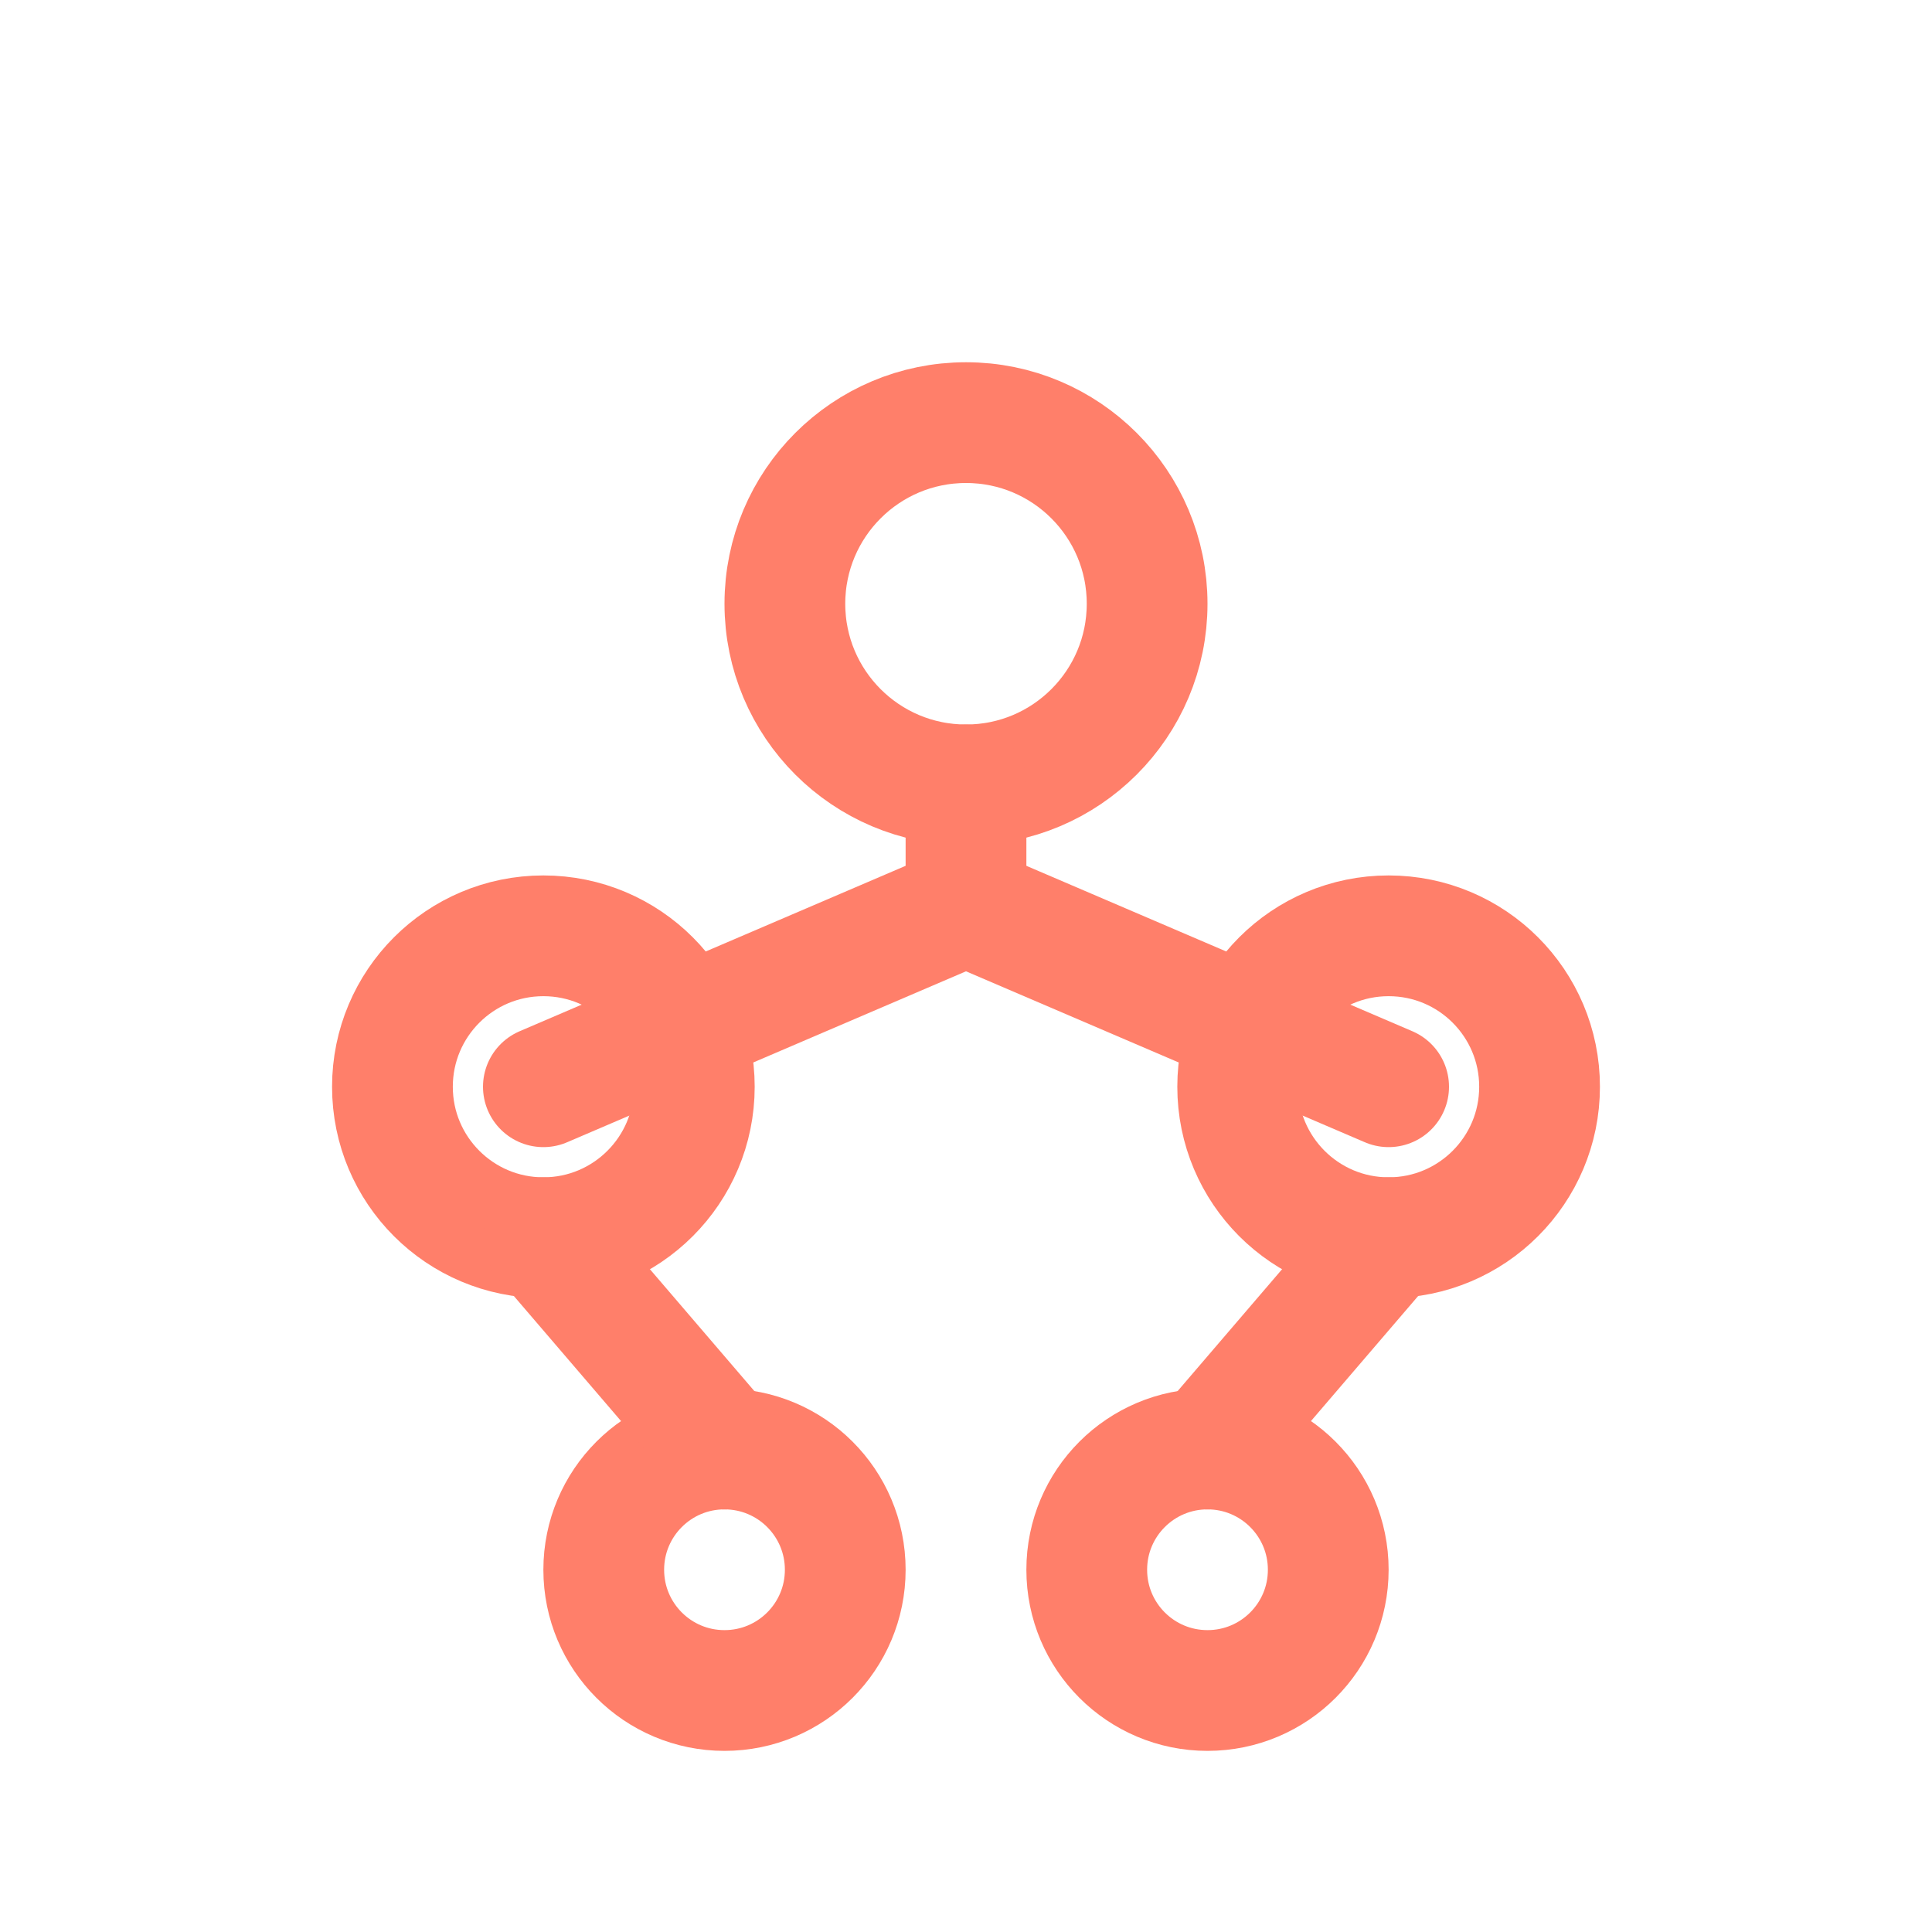
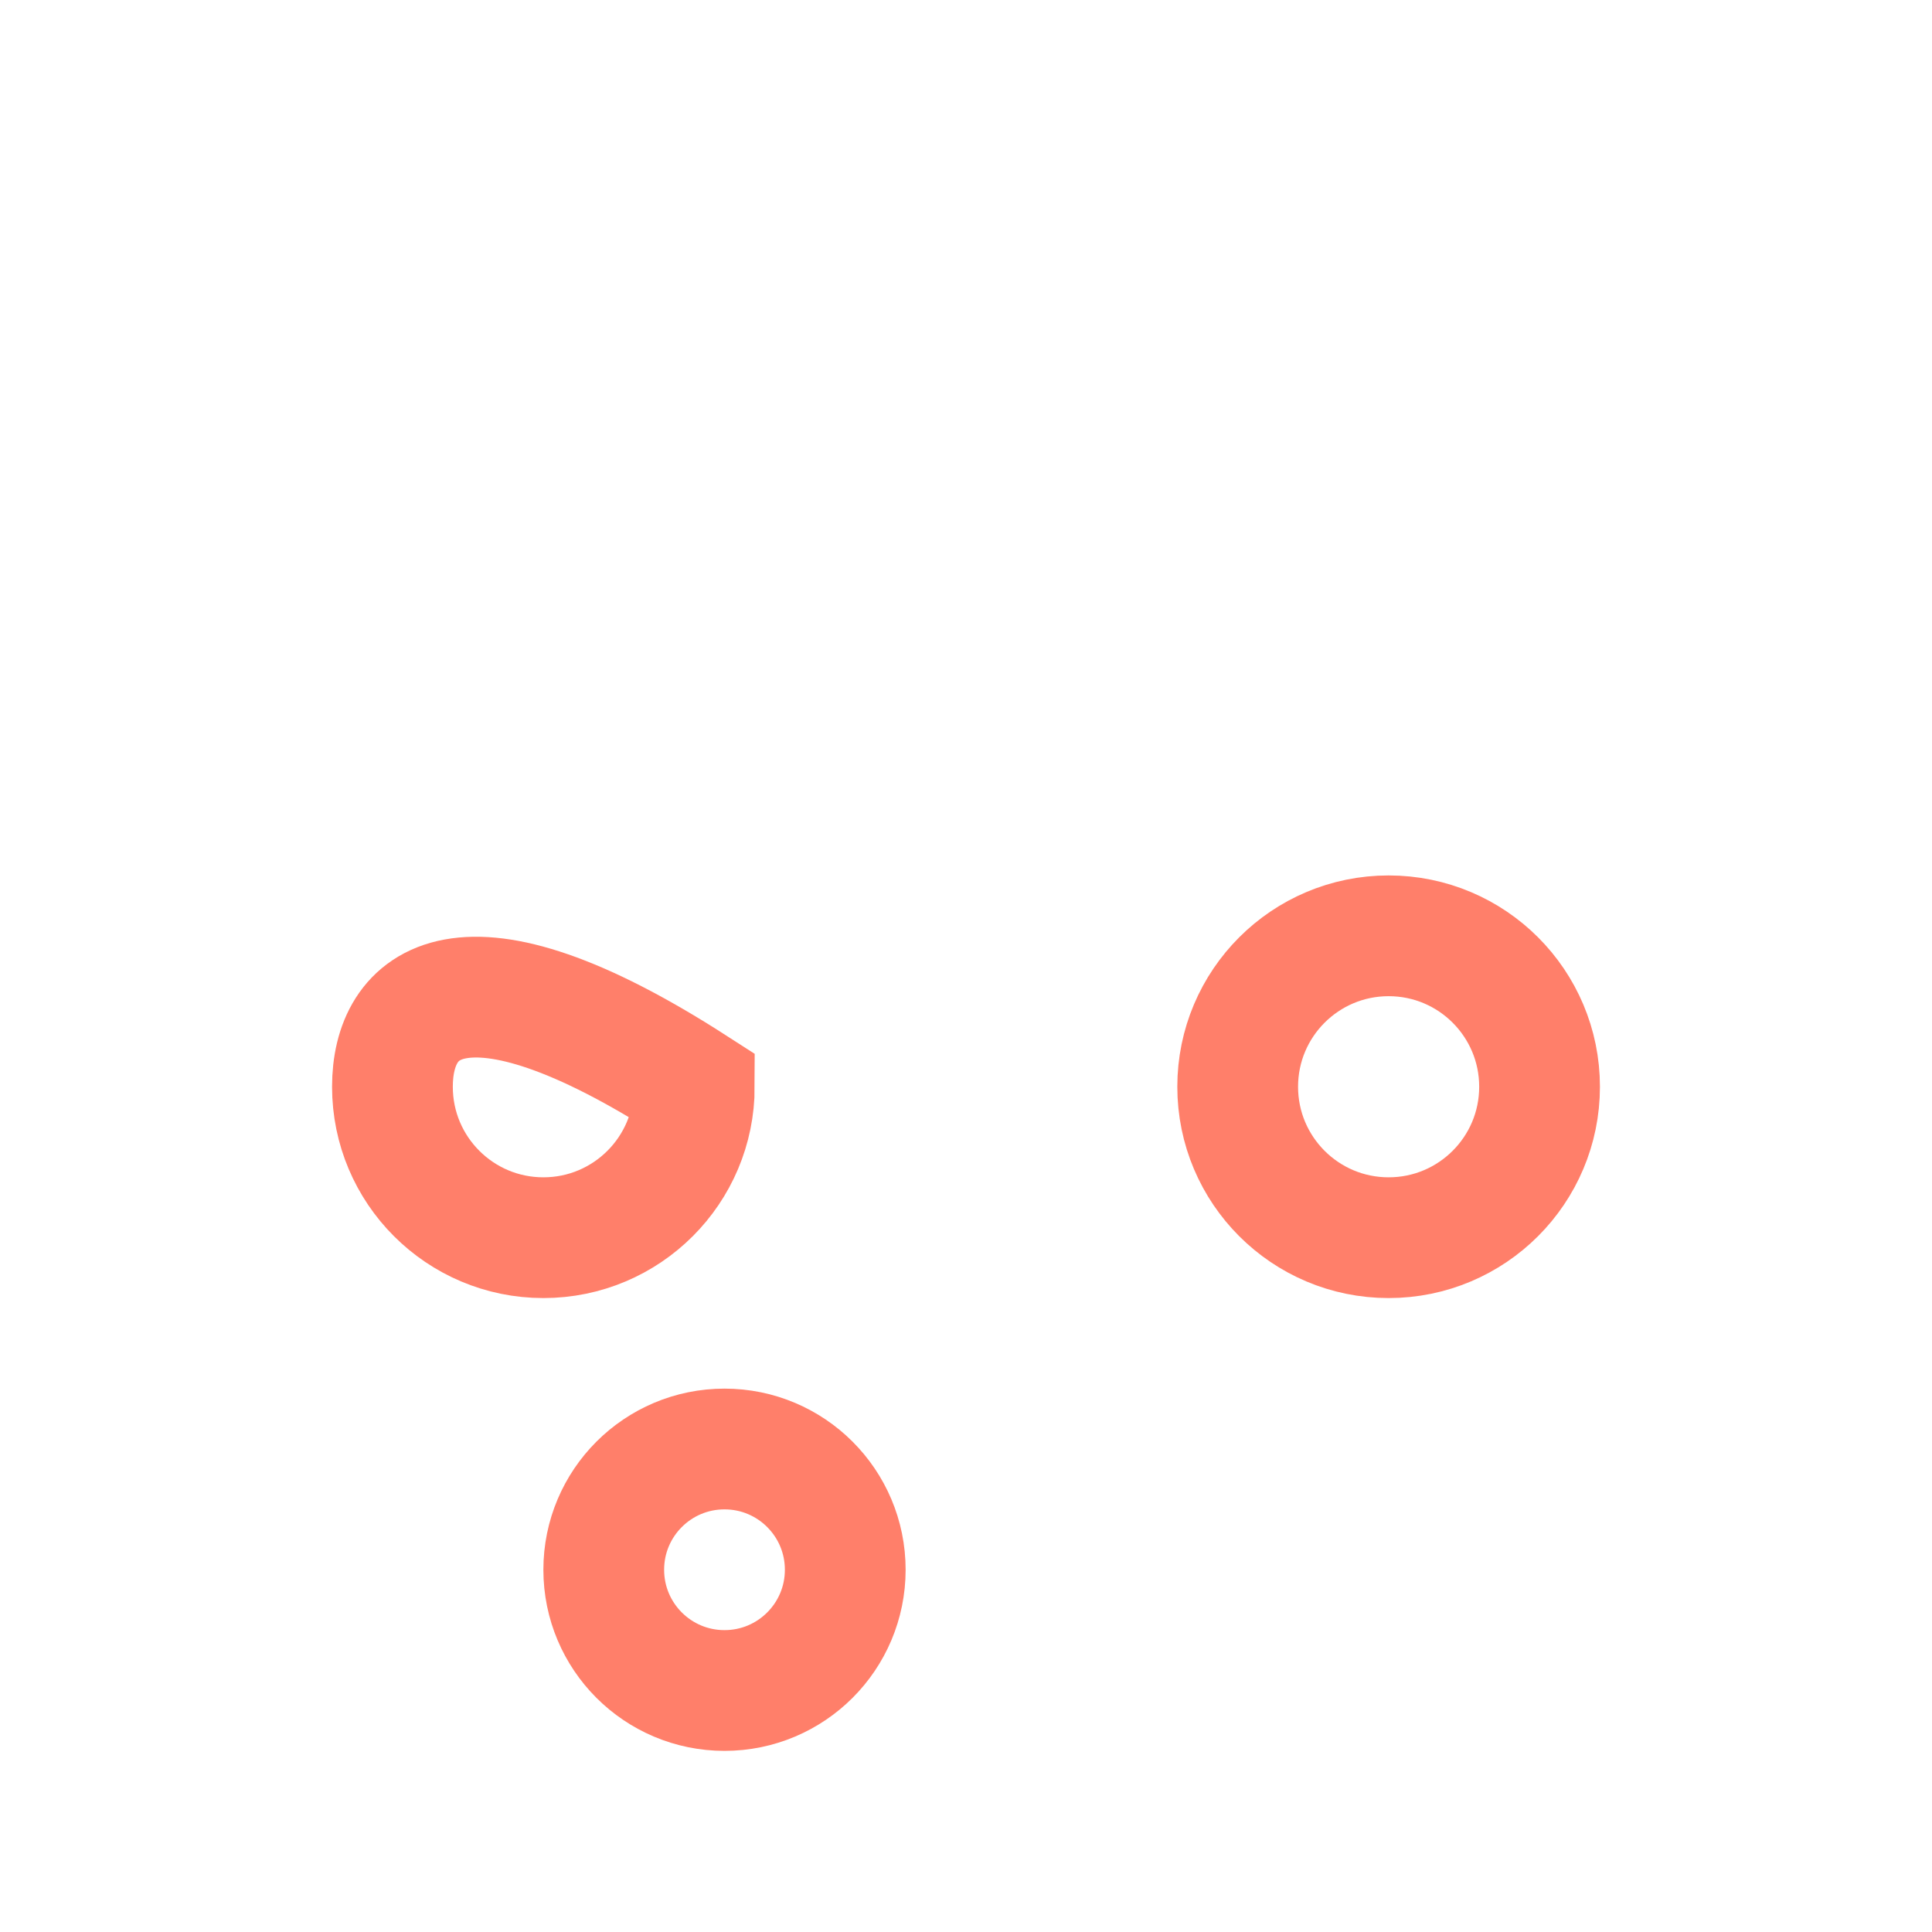
<svg xmlns="http://www.w3.org/2000/svg" width="32" height="32" viewBox="0 0 32 32" fill="none">
-   <path d="M16 13C17.657 13 19 11.657 19 10C19 8.343 17.657 7 16 7C14.343 7 13 8.343 13 10C13 11.657 14.343 13 16 13Z" stroke="#FF7F6A" stroke-width="2" />
-   <path d="M9 20.5C10.381 20.5 11.5 19.381 11.5 18C11.5 16.619 10.381 15.5 9 15.5C7.619 15.5 6.5 16.619 6.5 18C6.5 19.381 7.619 20.5 9 20.5Z" stroke="#FF7F6A" stroke-width="2" />
+   <path d="M9 20.5C10.381 20.5 11.5 19.381 11.5 18C7.619 15.5 6.5 16.619 6.5 18C6.5 19.381 7.619 20.5 9 20.5Z" stroke="#FF7F6A" stroke-width="2" />
  <path d="M23 20.5C24.381 20.5 25.5 19.381 25.5 18C25.5 16.619 24.381 15.5 23 15.5C21.619 15.5 20.5 16.619 20.5 18C20.5 19.381 21.619 20.5 23 20.5Z" stroke="#FF7F6A" stroke-width="2" />
  <path d="M12 28C13.105 28 14 27.105 14 26C14 24.895 13.105 24 12 24C10.895 24 10 24.895 10 26C10 27.105 10.895 28 12 28Z" stroke="#FF7F6A" stroke-width="2" />
-   <path d="M20 28C21.105 28 22 27.105 22 26C22 24.895 21.105 24 20 24C18.895 24 18 24.895 18 26C18 27.105 18.895 28 20 28Z" stroke="#FF7F6A" stroke-width="2" />
-   <path d="M16 13V15M16 15L9 18M16 15L23 18M9 20.5L12 24M23 20.5L20 24" stroke="#FF7F6A" stroke-width="2" stroke-linecap="round" />
</svg>